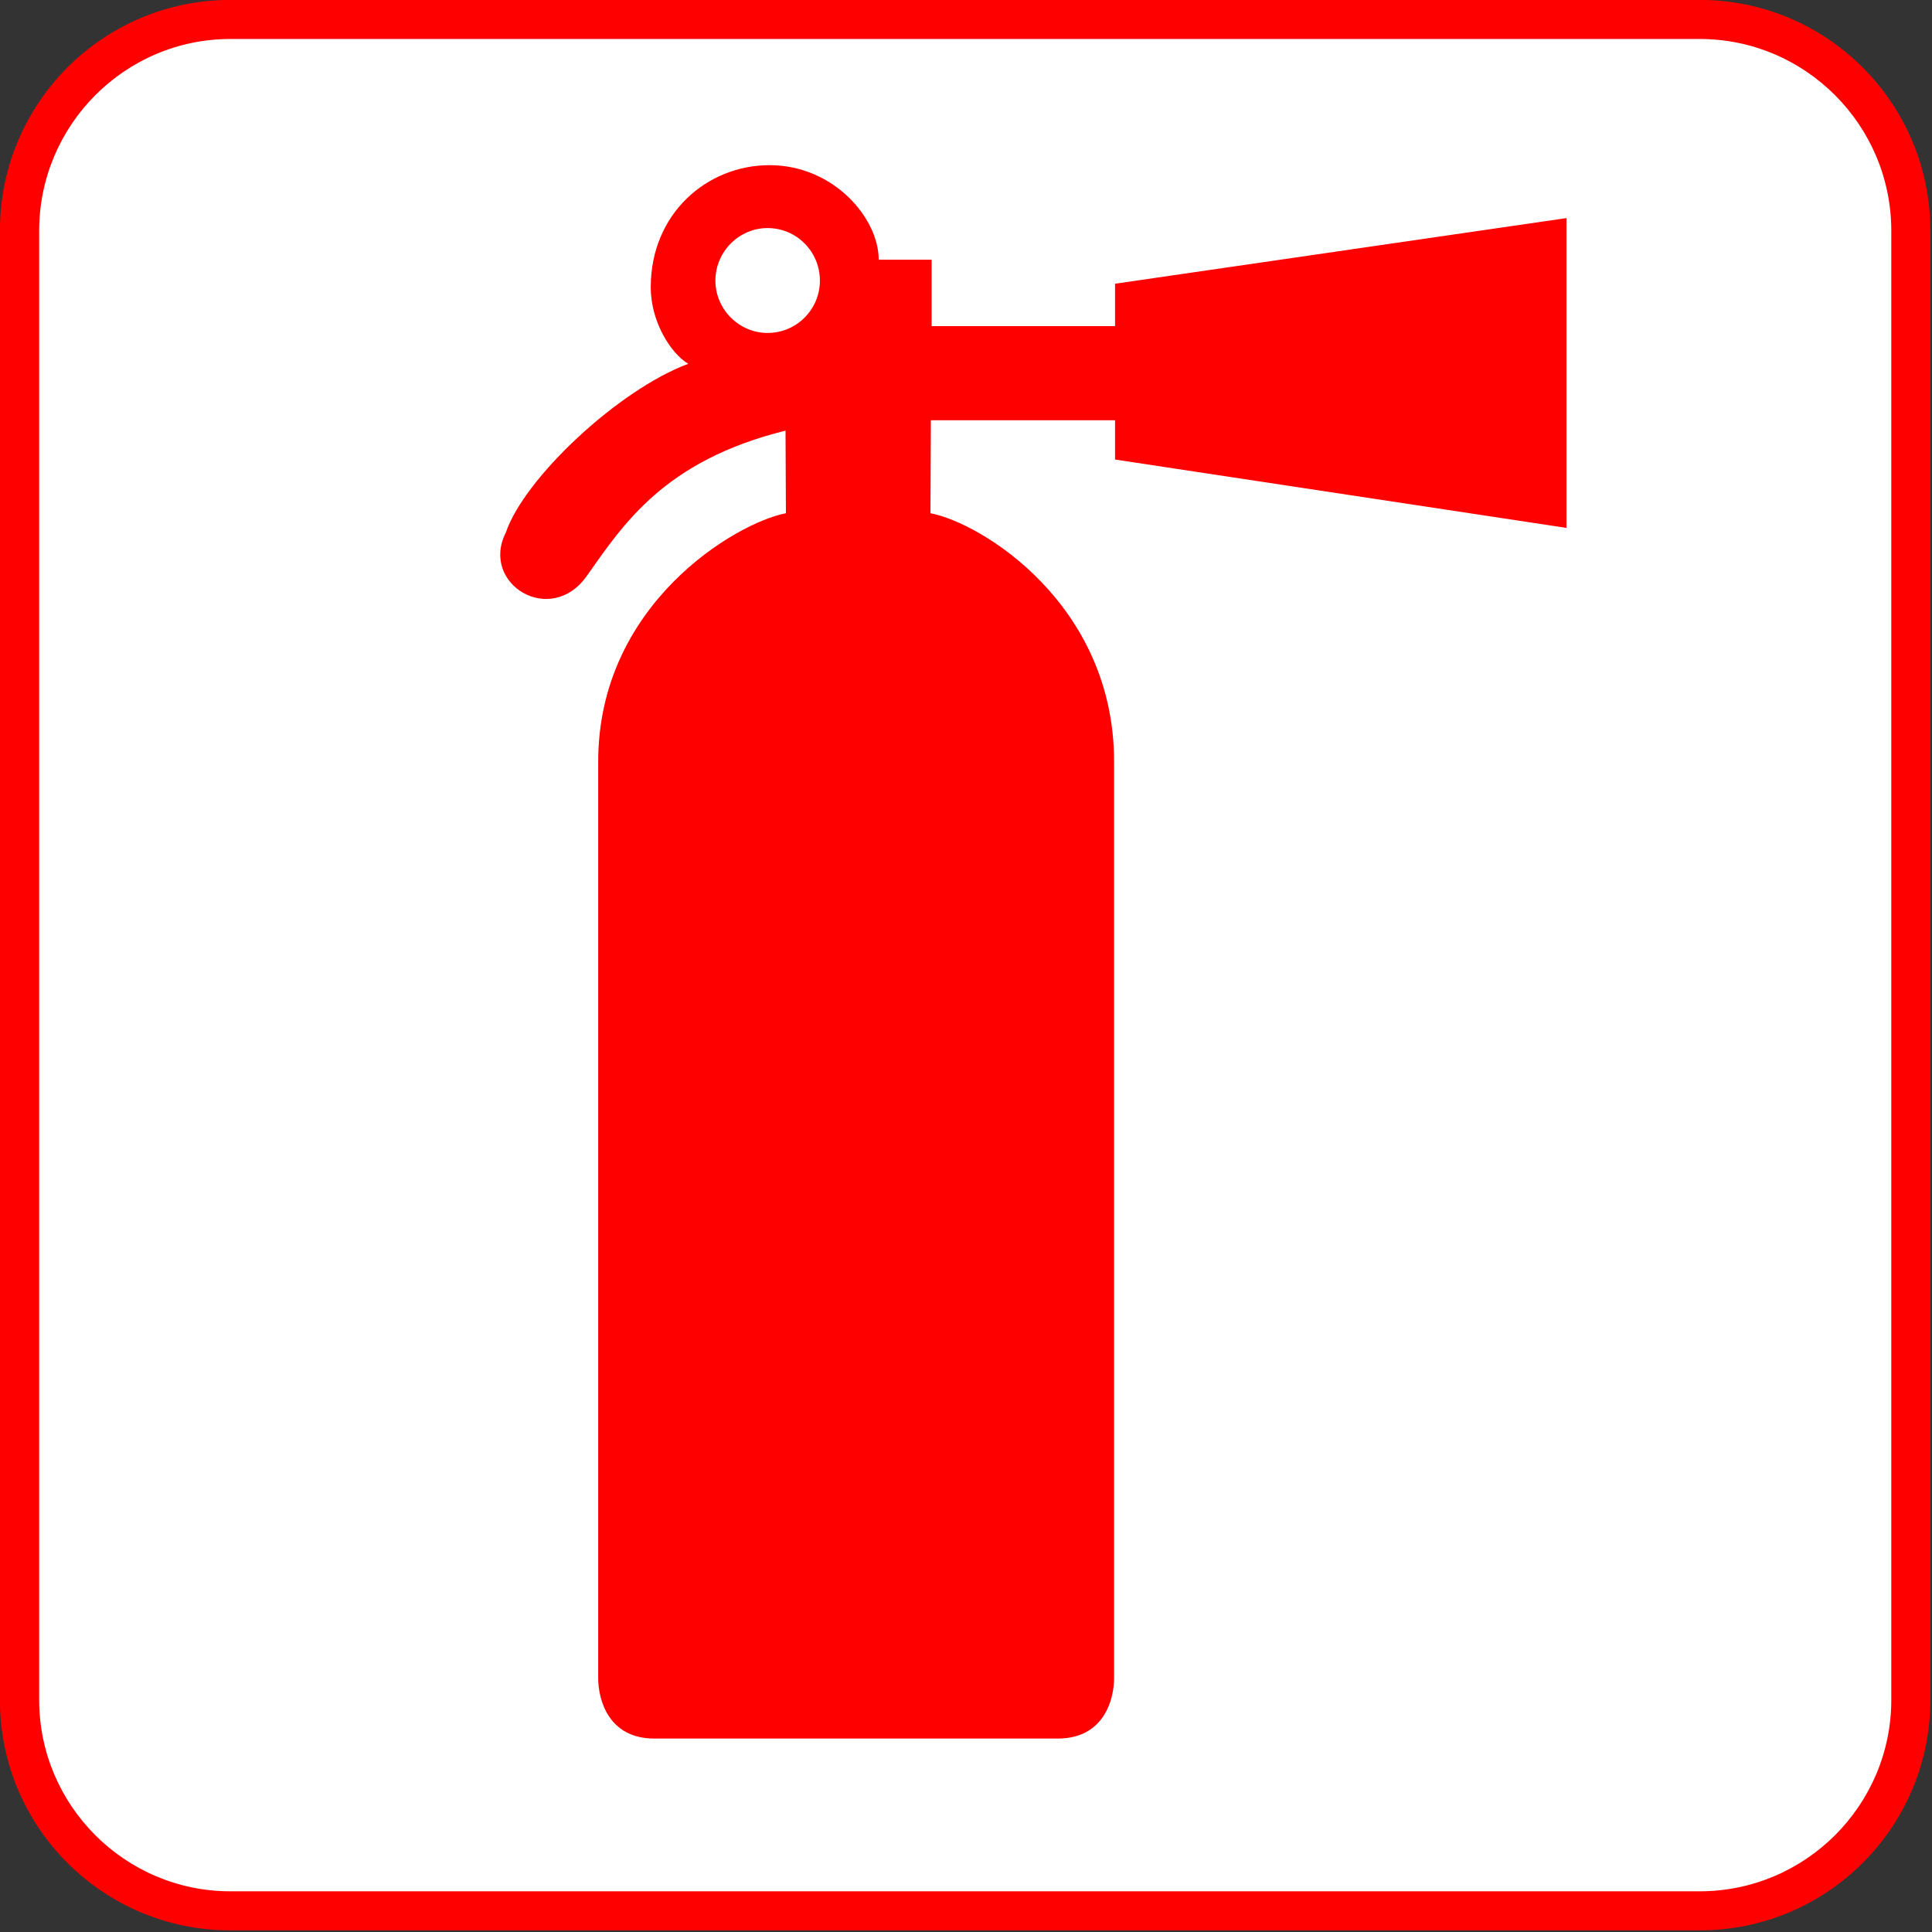
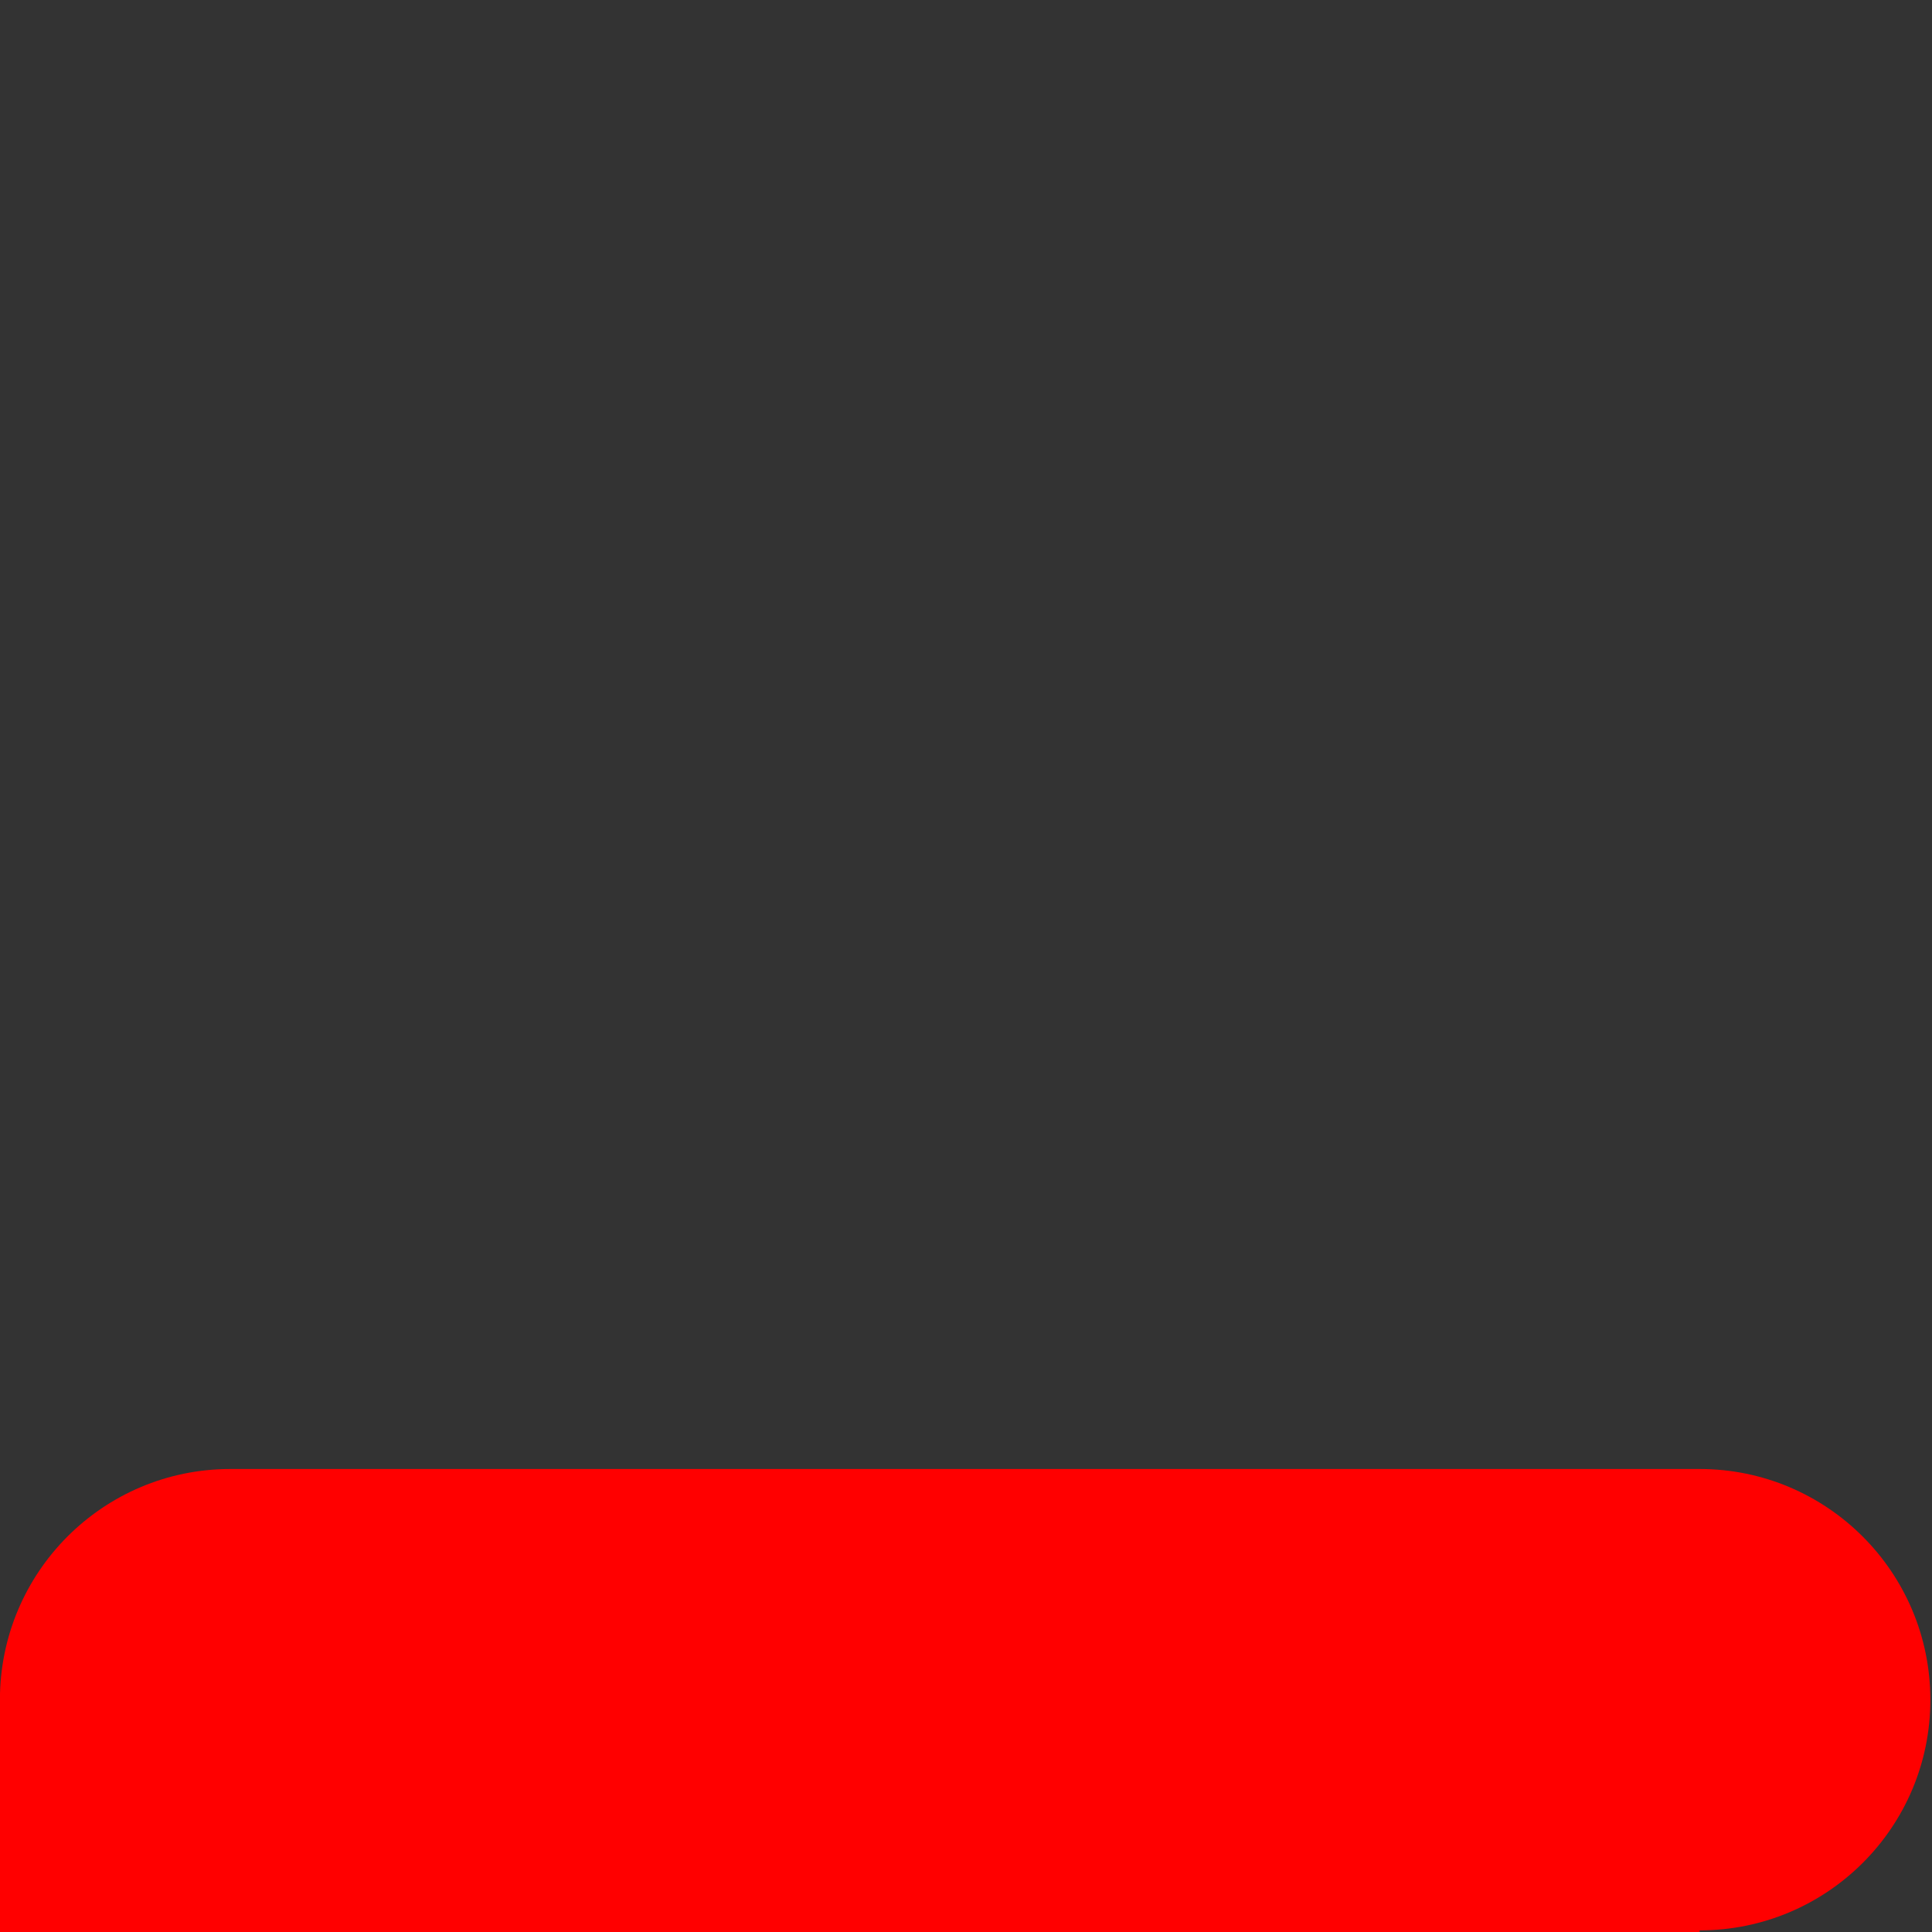
<svg xmlns="http://www.w3.org/2000/svg" xmlns:ns1="http://www.inkscape.org/namespaces/inkscape" xmlns:ns2="http://sodipodi.sourceforge.net/DTD/sodipodi-0.dtd" width="400" height="400" id="svg2" version="1.1" ns1:version="0.48.3.1 r9886" ns2:docname="fire_extinguisher_icon_red2.svg">
  <rect width="100%" height="100%" fill="#333333" stroke="none" />
  <defs id="defs17" />
  <ns2:namedview pagecolor="#ffffff" bordercolor="#666666" borderopacity="1" objecttolerance="10" gridtolerance="10" guidetolerance="10" ns1:pageopacity="0" ns1:pageshadow="2" ns1:window-width="921" ns1:window-height="885" id="namedview15" showgrid="false" fit-margin-top="0" fit-margin-left="0" fit-margin-right="0" fit-margin-bottom="0" ns1:zoom="0.22425739" ns1:cx="213.82271" ns1:cy="36.181087" ns1:window-x="0" ns1:window-y="0" ns1:window-maximized="0" ns1:current-layer="svg2" />
  <title id="title4">Fire Extinguisher icon red</title>
  <g id="g7" transform="matrix(0.61,0,0,0.61,-24.137,-21.219)">
    <title id="title9">Layer 1</title>
    <g id="layer1">
-       <path id="path4886" d="m 616.452,689.968 c 43.225,0 78.296,-35.005 78.296,-78.23 l 0,-498.618 c 0,-43.292 -35.071,-78.363 -78.296,-78.363 l -498.684,0 c -43.225,0 -78.23,35.071 -78.23,78.363 l 0,498.618 c 0,43.226 35.005,78.23 78.23,78.23 l 498.684,0 z" ns1:connector-curvature="0" style="fill:#ff0000;fill-rule:nonzero" />
-       <path id="path4888" d="m 117.768,48.016 c -35.8,0 -64.905,29.237 -64.905,65.103 l 0,498.618 c 0,35.8 29.104,64.971 64.905,64.971 l 498.684,0 c 35.867,0 65.037,-29.171 65.037,-64.971 l 0,-498.618 c 0,-35.867 -29.171,-65.103 -65.037,-65.103 l -498.684,0 z" ns1:connector-curvature="0" style="fill:#ffffff;fill-rule:nonzero" />
-       <path id="path4890" d="m 300.084,147.793 c 9.878,0 17.768,-8.022 17.768,-17.768 0,-9.812 -7.889,-17.834 -17.768,-17.834 -9.679,0 -17.701,8.022 -17.701,17.834 0,9.746 8.022,17.768 17.701,17.768 m 6.099,33.148 c -41.17,10.21 -55.026,31.756 -67.357,49.192 -12.265,17.635 -36.397,2.851 -27.579,-14.585 6.232,-18.431 38.187,-48.463 61.921,-57.28 -5.967,-3.58 -12.729,-14.254 -12.729,-25.988 0,-24.994 19.093,-41.435 40.308,-41.435 21.745,0 37.06,17.966 37.06,32.088 l 17.966,0 0,22.541 62.253,0 0,-14.386 153.212,-22.276 0,105.147 -153.212,-23.204 0,-13.326 -62.518,0 -0.133,31.557 c 17.237,3.249 62.319,30.828 62.319,84.263 l 0,311.064 c 0,7.624 -3.646,20.552 -19.093,20.552 l -136.969,0 c -15.381,0 -19.027,-12.928 -19.027,-20.552 l 0,-311.064 c 0,-53.435 46.739,-81.015 63.711,-84.263 l -0.133,-28.044 z" ns1:connector-curvature="0" style="fill:#ff0000;fill-rule:nonzero" />
+       <path id="path4886" d="m 616.452,689.968 c 43.225,0 78.296,-35.005 78.296,-78.23 c 0,-43.292 -35.071,-78.363 -78.296,-78.363 l -498.684,0 c -43.225,0 -78.23,35.071 -78.23,78.363 l 0,498.618 c 0,43.226 35.005,78.23 78.23,78.23 l 498.684,0 z" ns1:connector-curvature="0" style="fill:#ff0000;fill-rule:nonzero" />
    </g>
  </g>
</svg>